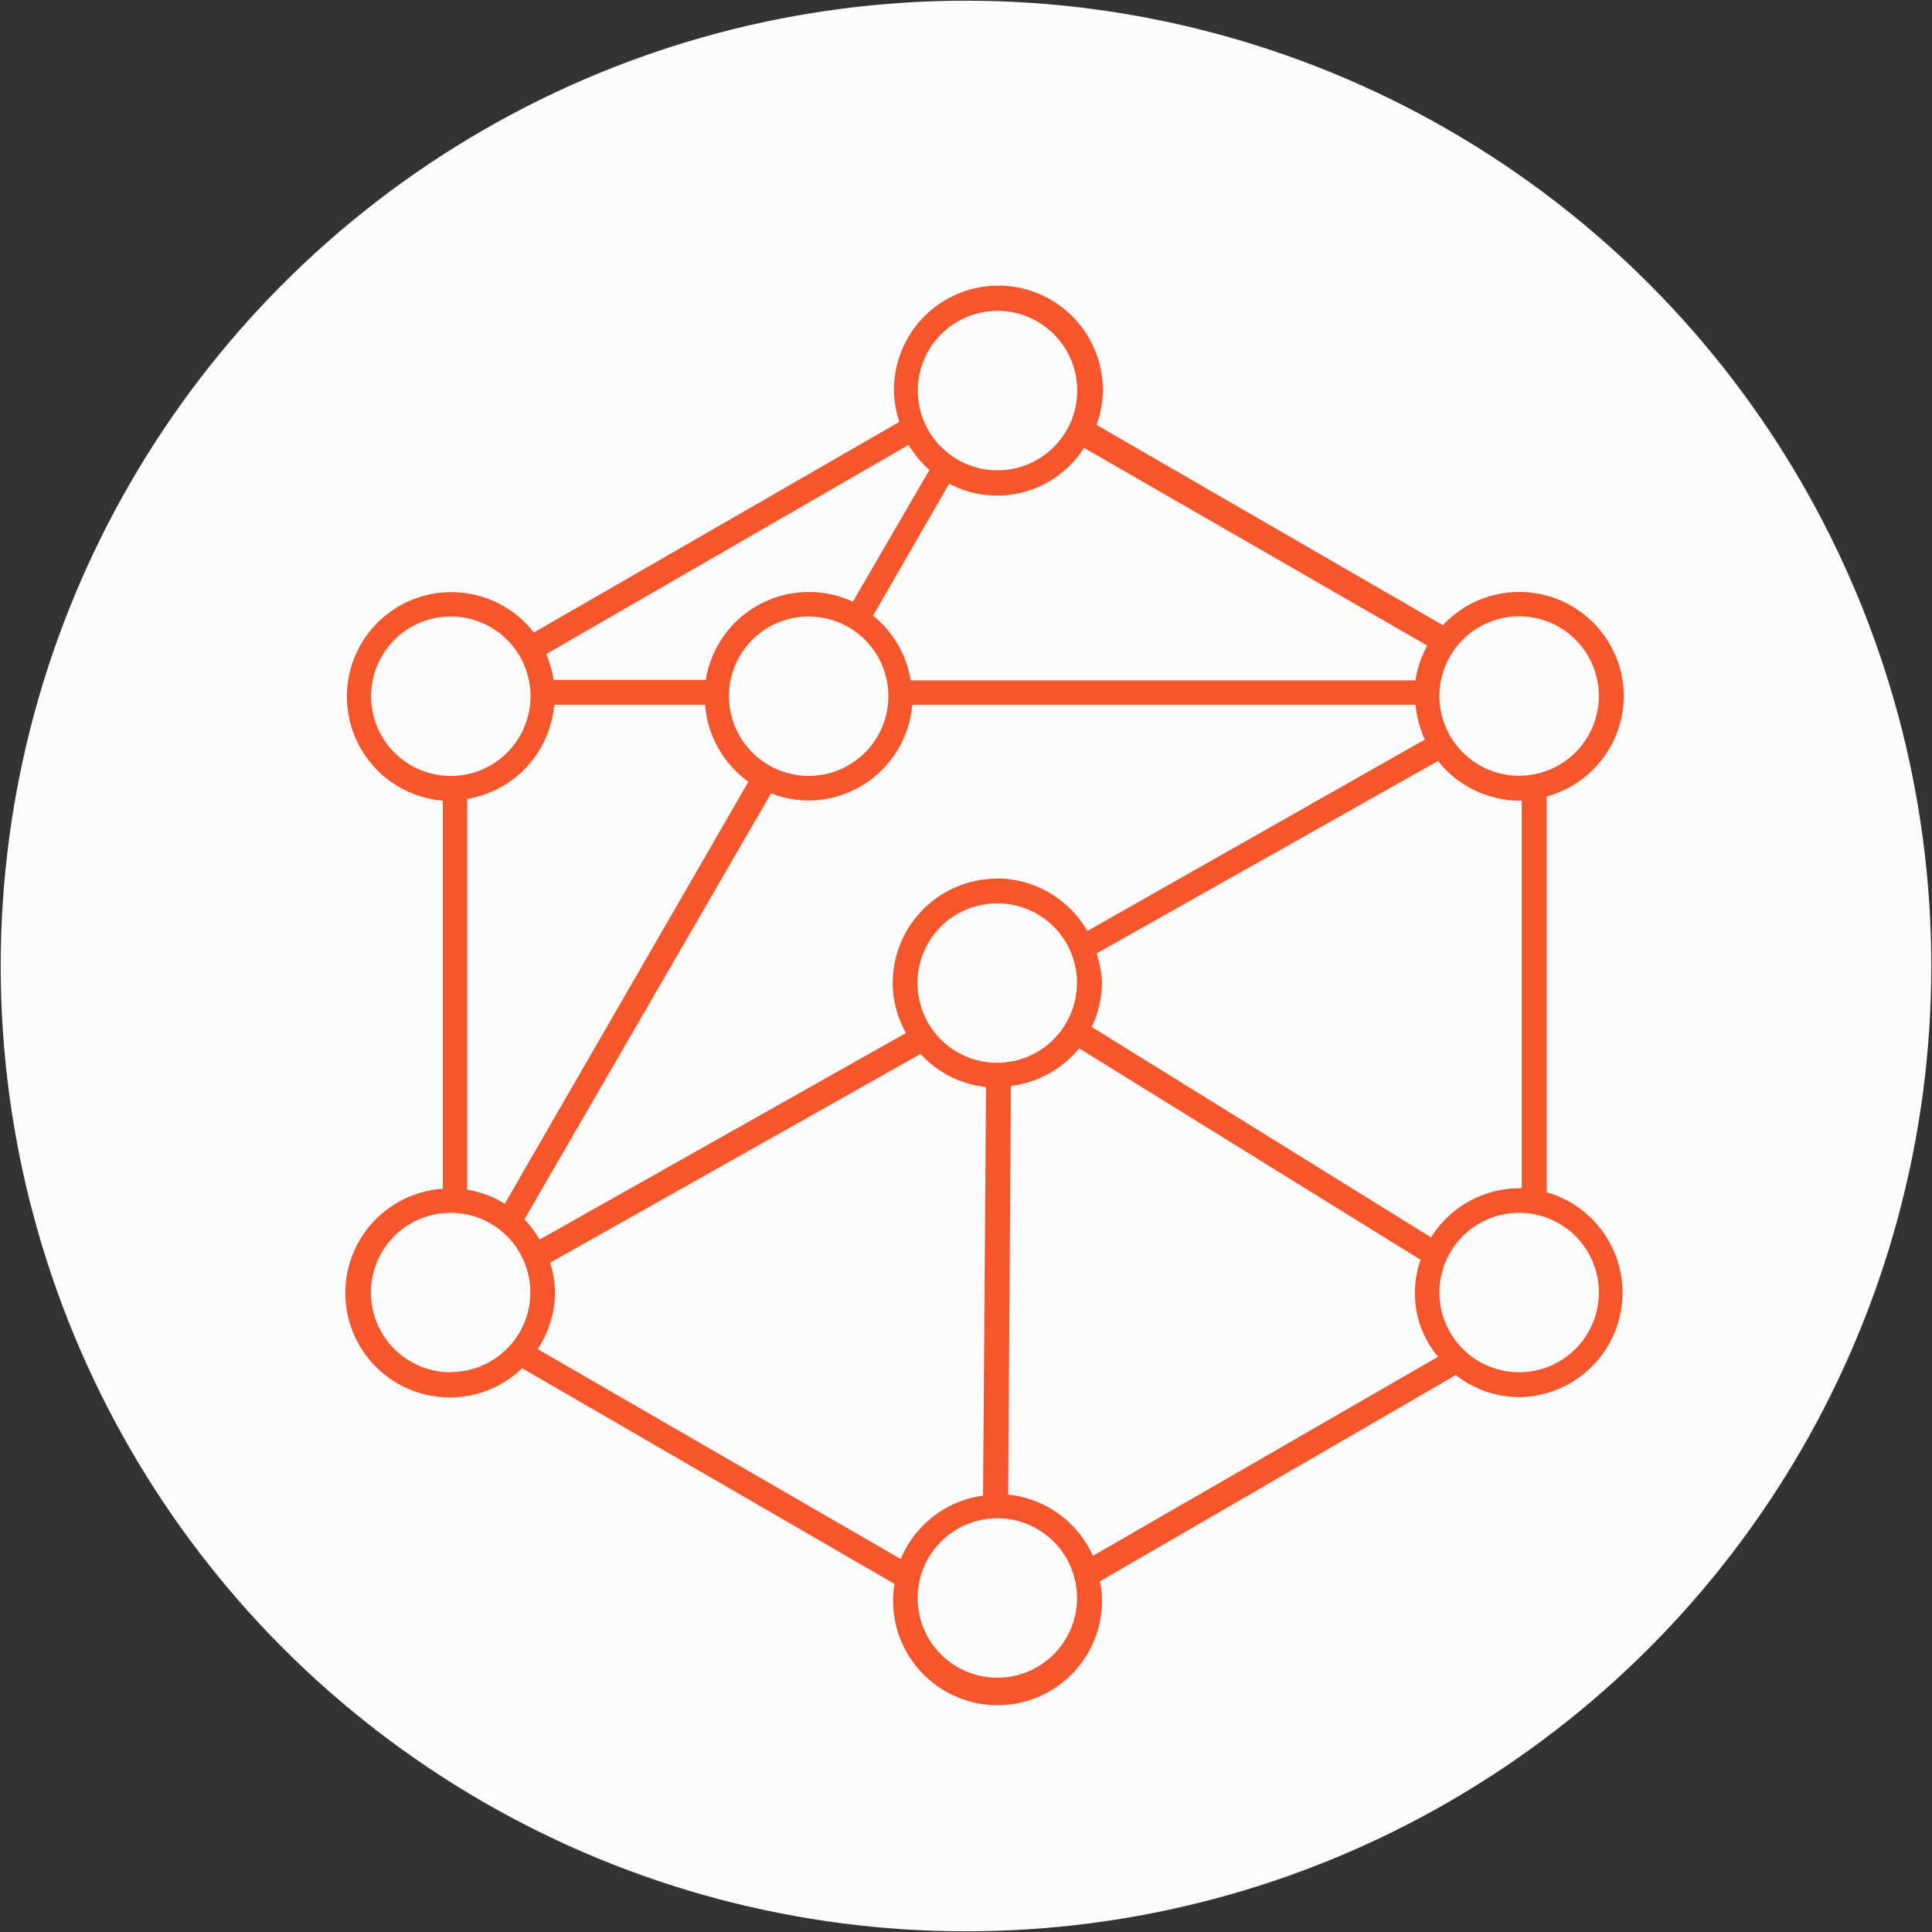
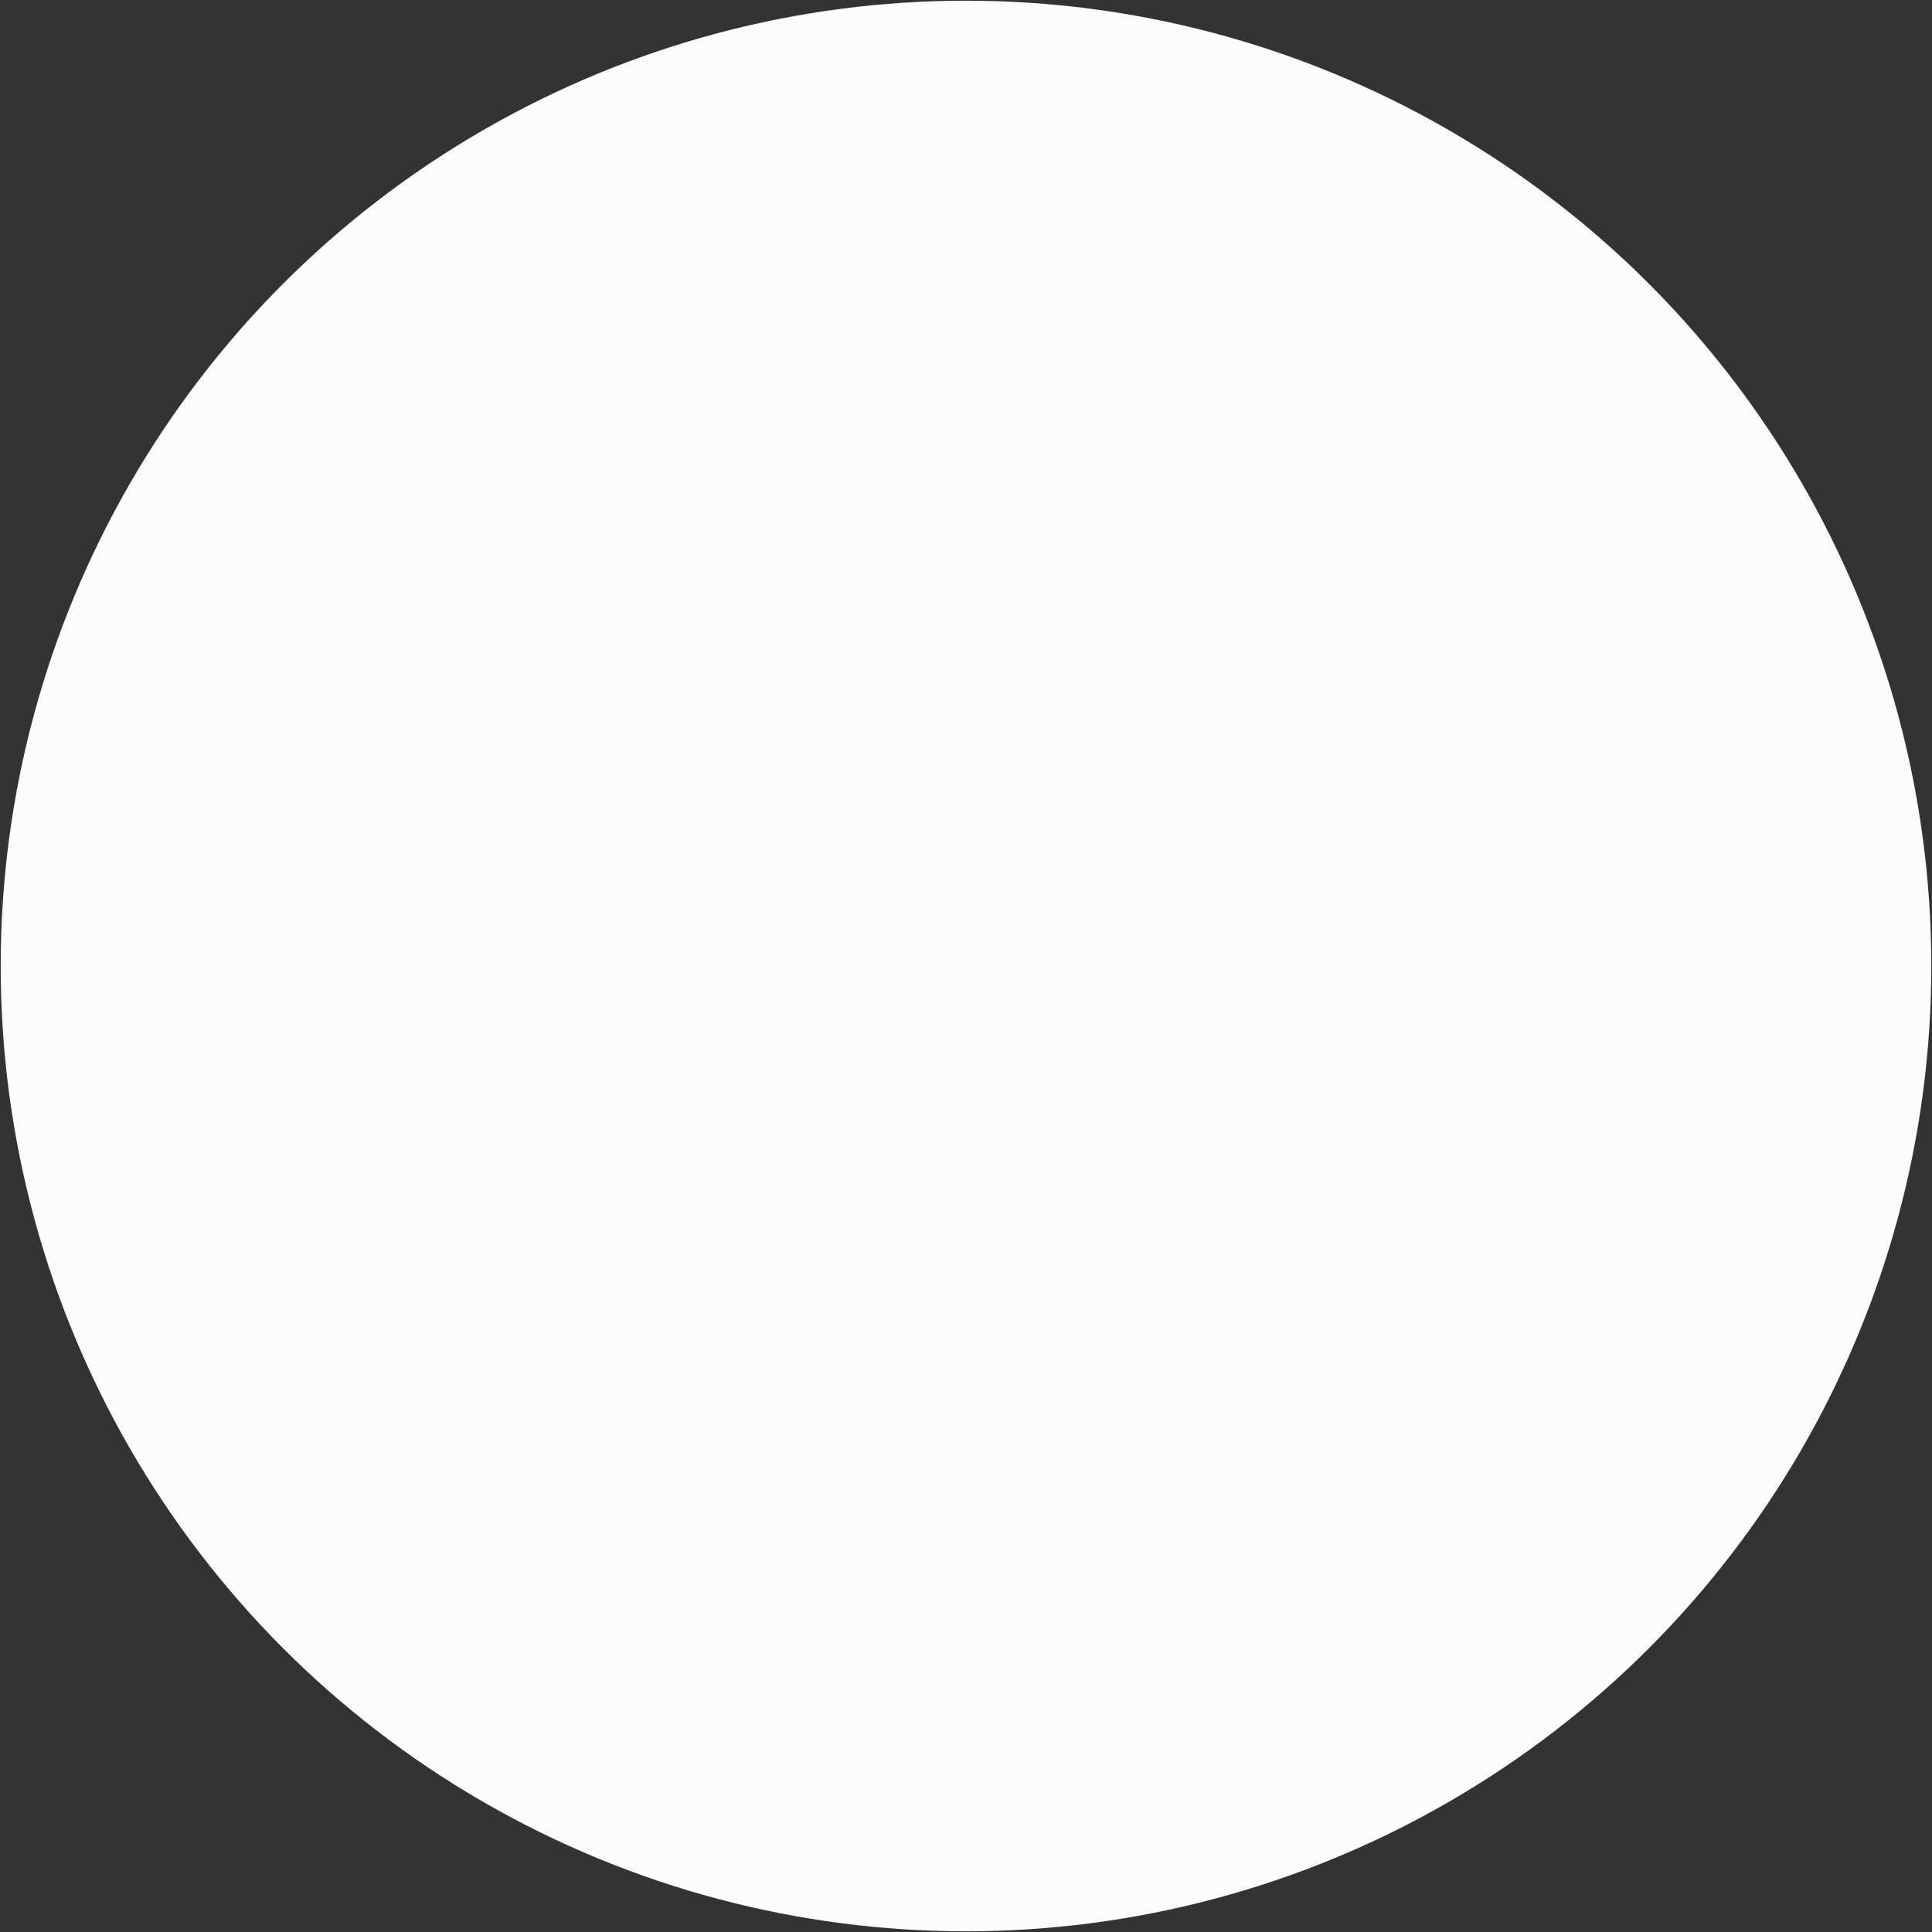
<svg xmlns="http://www.w3.org/2000/svg" id="Layer_1" data-name="Layer 1" viewBox="0 0 111 111">
  <rect x="0" y="0" width="111" height="111" fill="#333333" stroke="none" />
  <circle cx="55.5" cy="55.5" r="55.46" style="fill:#fcfcfc" />
-   <path d="M93.29,40A6,6,0,0,0,82.9,35.92L63,24.41a5.89,5.89,0,0,0,.36-2,6,6,0,0,0-12,0,6.16,6.16,0,0,0,.31,1.83l-21,12.1A6,6,0,1,0,25.44,46V68.3A6,6,0,1,0,30,78.61L51.39,91a6,6,0,1,0,11.92.85,5.79,5.79,0,0,0-.11-1L83.64,79a5.9,5.9,0,0,0,3.65,1.27,6,6,0,0,0,1.57-11.77V45.76A6,6,0,0,0,93.29,40Zm-36,10.48a6,6,0,0,0-6,6,5.9,5.9,0,0,0,.76,2.87L31,71.22a6.24,6.24,0,0,0-.87-1.17L44.3,45.58a5.93,5.93,0,0,0,2.16.41,6,6,0,0,0,5.95-5.5H81.33a6.15,6.15,0,0,0,.53,2l-19.39,11A6,6,0,0,0,57.3,50.47Zm4.58,6a4.58,4.58,0,1,1-4.58-4.58A4.58,4.58,0,0,1,61.88,56.47ZM41.88,40a4.58,4.58,0,1,1,4.58,4.58A4.59,4.59,0,0,1,41.88,40ZM63,54.78,82.62,43.72A6,6,0,0,0,87.29,46h.14V68.27l-.14,0a6,6,0,0,0-5.07,2.82L62.72,59a6,6,0,0,0,.59-2.55A5.92,5.92,0,0,0,63,54.78Zm19-17.69a6.14,6.14,0,0,0-.68,2h-29a6,6,0,0,0-2.16-3.72l4.37-7.58a5.92,5.92,0,0,0,7.75-2.06ZM57.3,17.86a4.58,4.58,0,1,1-4.57,4.57A4.58,4.58,0,0,1,57.3,17.86Zm-5.1,7.7A6.18,6.18,0,0,0,53.4,27L49,34.57a6,6,0,0,0-8.45,4.49H31.8a5.83,5.83,0,0,0-.42-1.48ZM31.84,40.49h8.67A6,6,0,0,0,43,44.91L29,69.16a6,6,0,0,0-2.16-.81V45.9A6,6,0,0,0,31.84,40.49ZM21.32,40a4.58,4.58,0,1,1,4.57,4.58A4.58,4.58,0,0,1,21.32,40Zm4.57,38.84a4.58,4.58,0,1,1,4.58-4.57A4.58,4.58,0,0,1,25.89,78.83Zm5-1.33a6,6,0,0,0,1-3.24,5.74,5.74,0,0,0-.29-1.72l21.29-12a5.89,5.89,0,0,0,3.76,1.9l-.17,23.48a6,6,0,0,0-4.73,3.64ZM57.3,96.39a4.58,4.58,0,1,1,4.58-4.58A4.58,4.58,0,0,1,57.3,96.39Zm5.49-7a6,6,0,0,0-4.87-3.52l.16-23.48A6,6,0,0,0,62,60.23L81.62,72.38a5.69,5.69,0,0,0,1,5.57ZM91.86,74.26a4.58,4.58,0,1,1-4.57-4.58A4.58,4.58,0,0,1,91.86,74.26ZM87.29,44.57A4.58,4.58,0,1,1,91.86,40,4.59,4.59,0,0,1,87.29,44.57Z" style="fill:#f7552c" />
</svg>